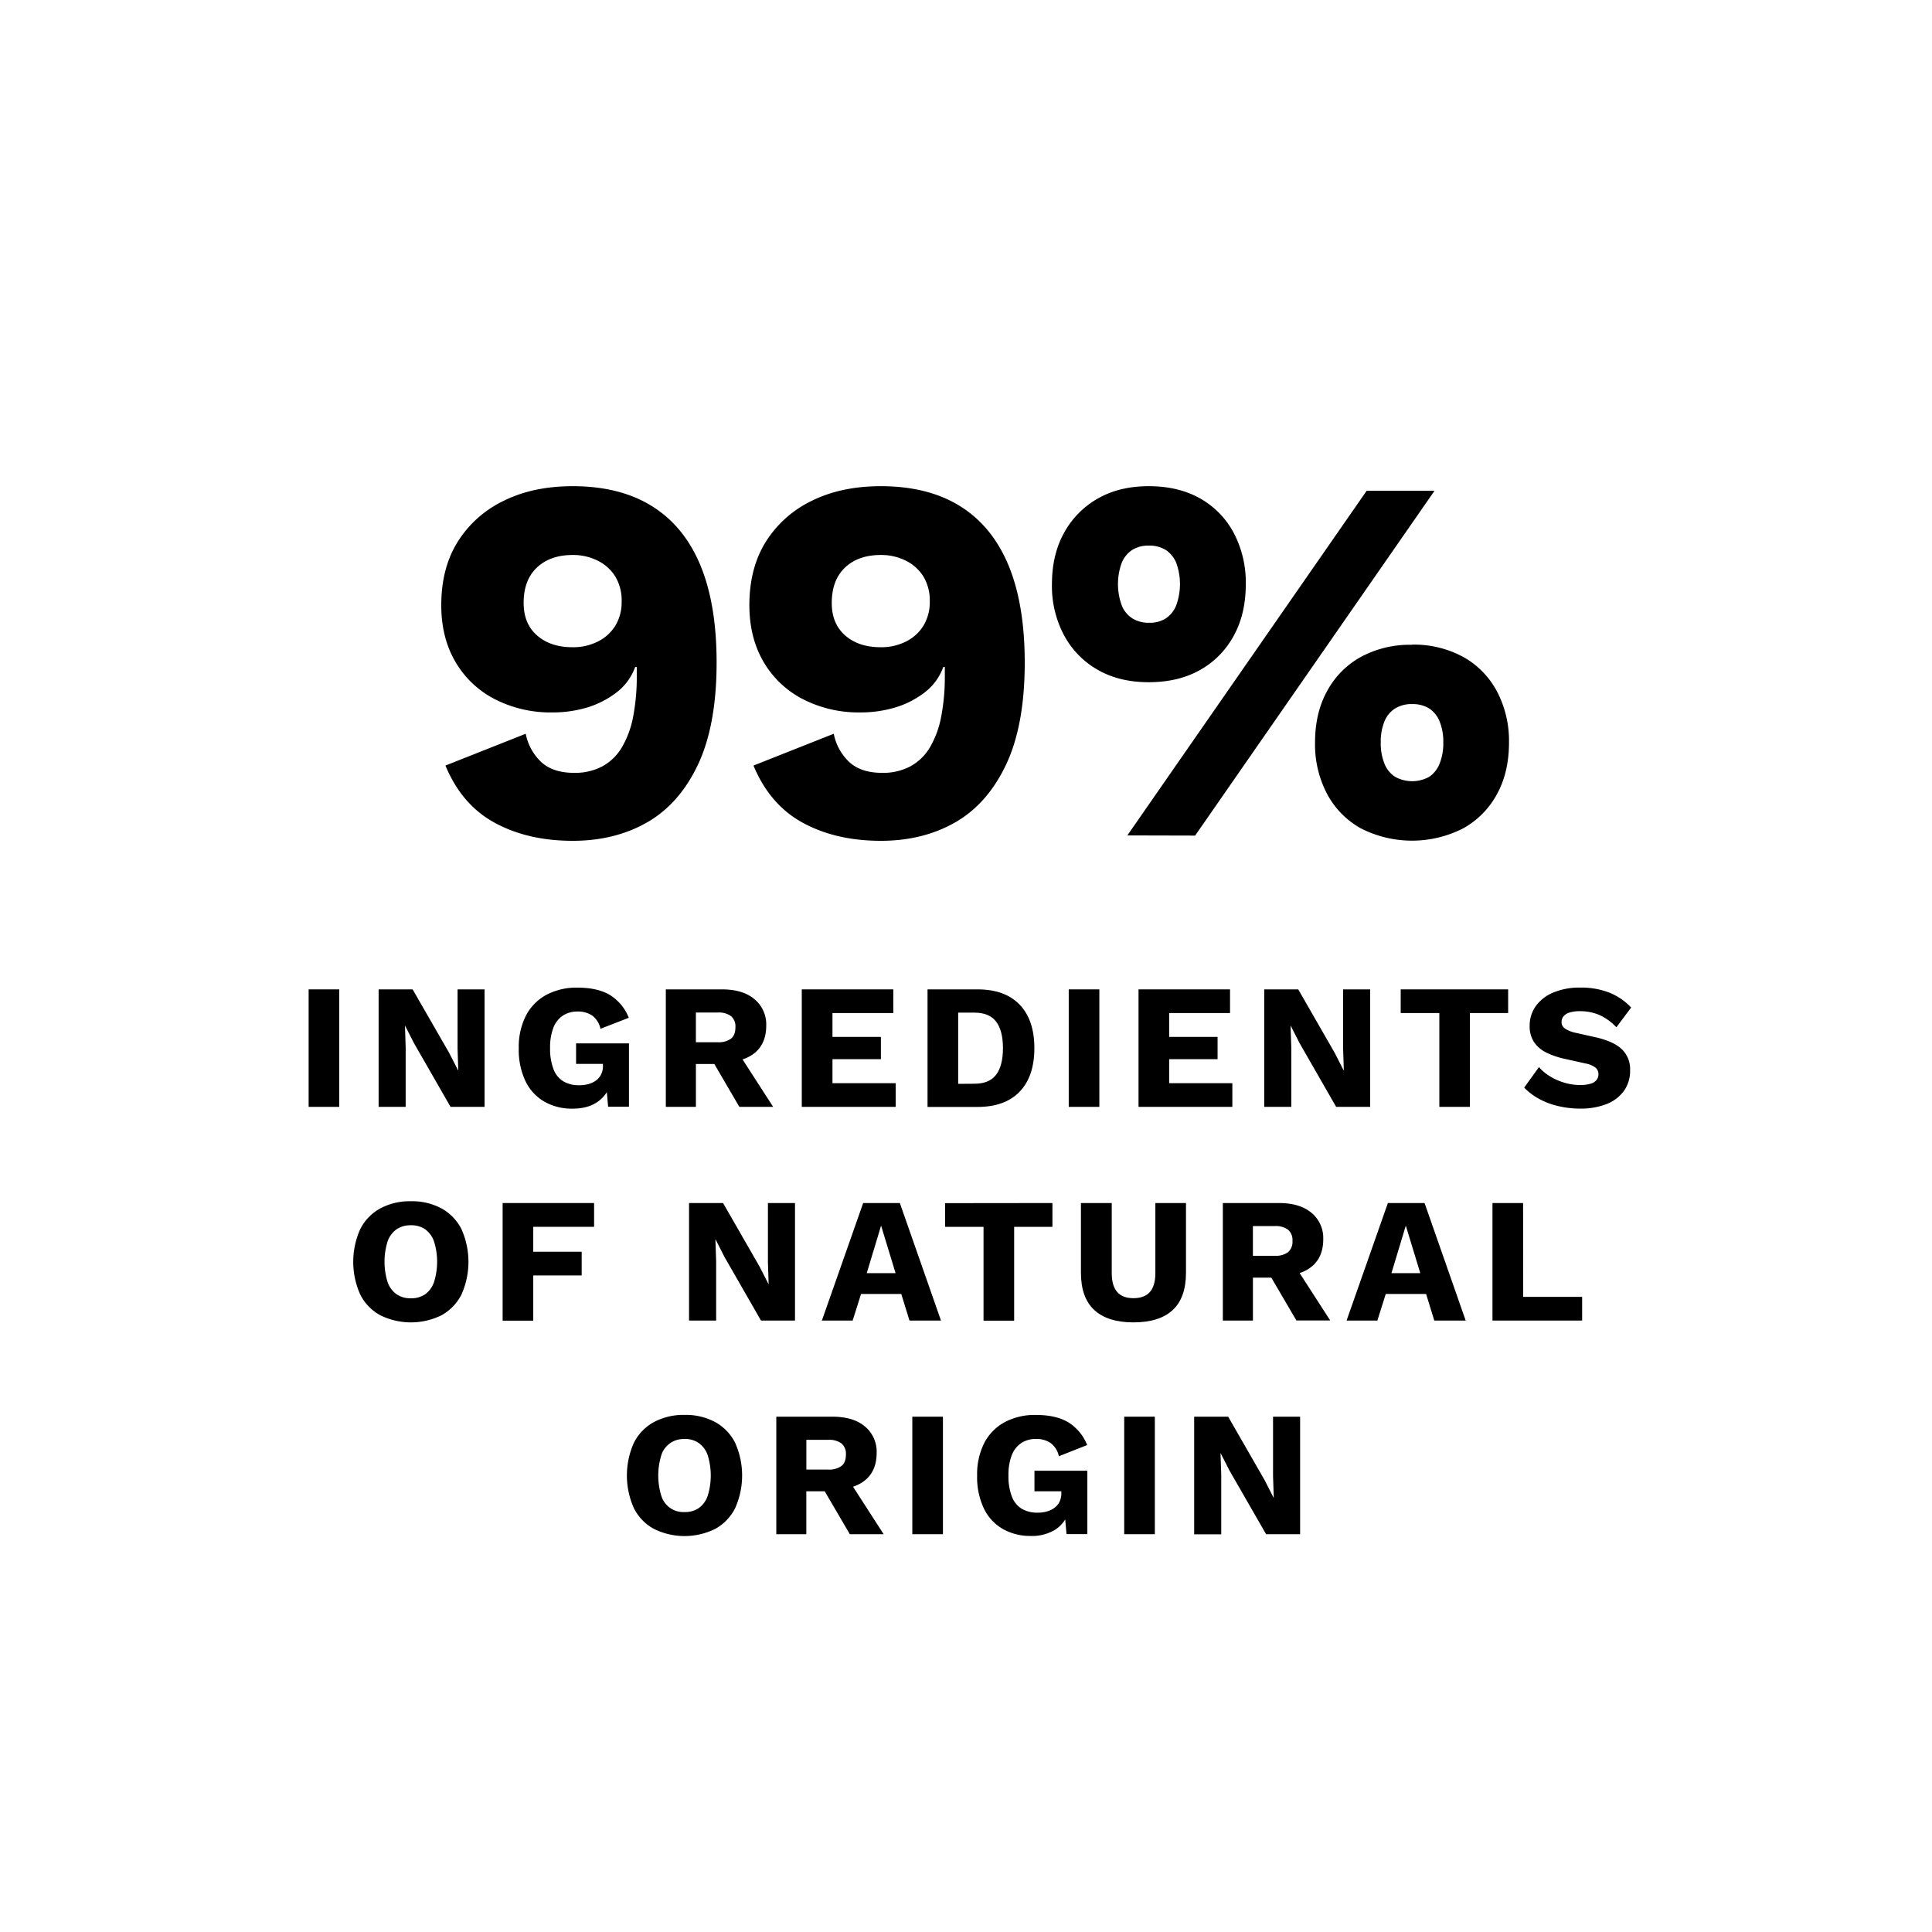
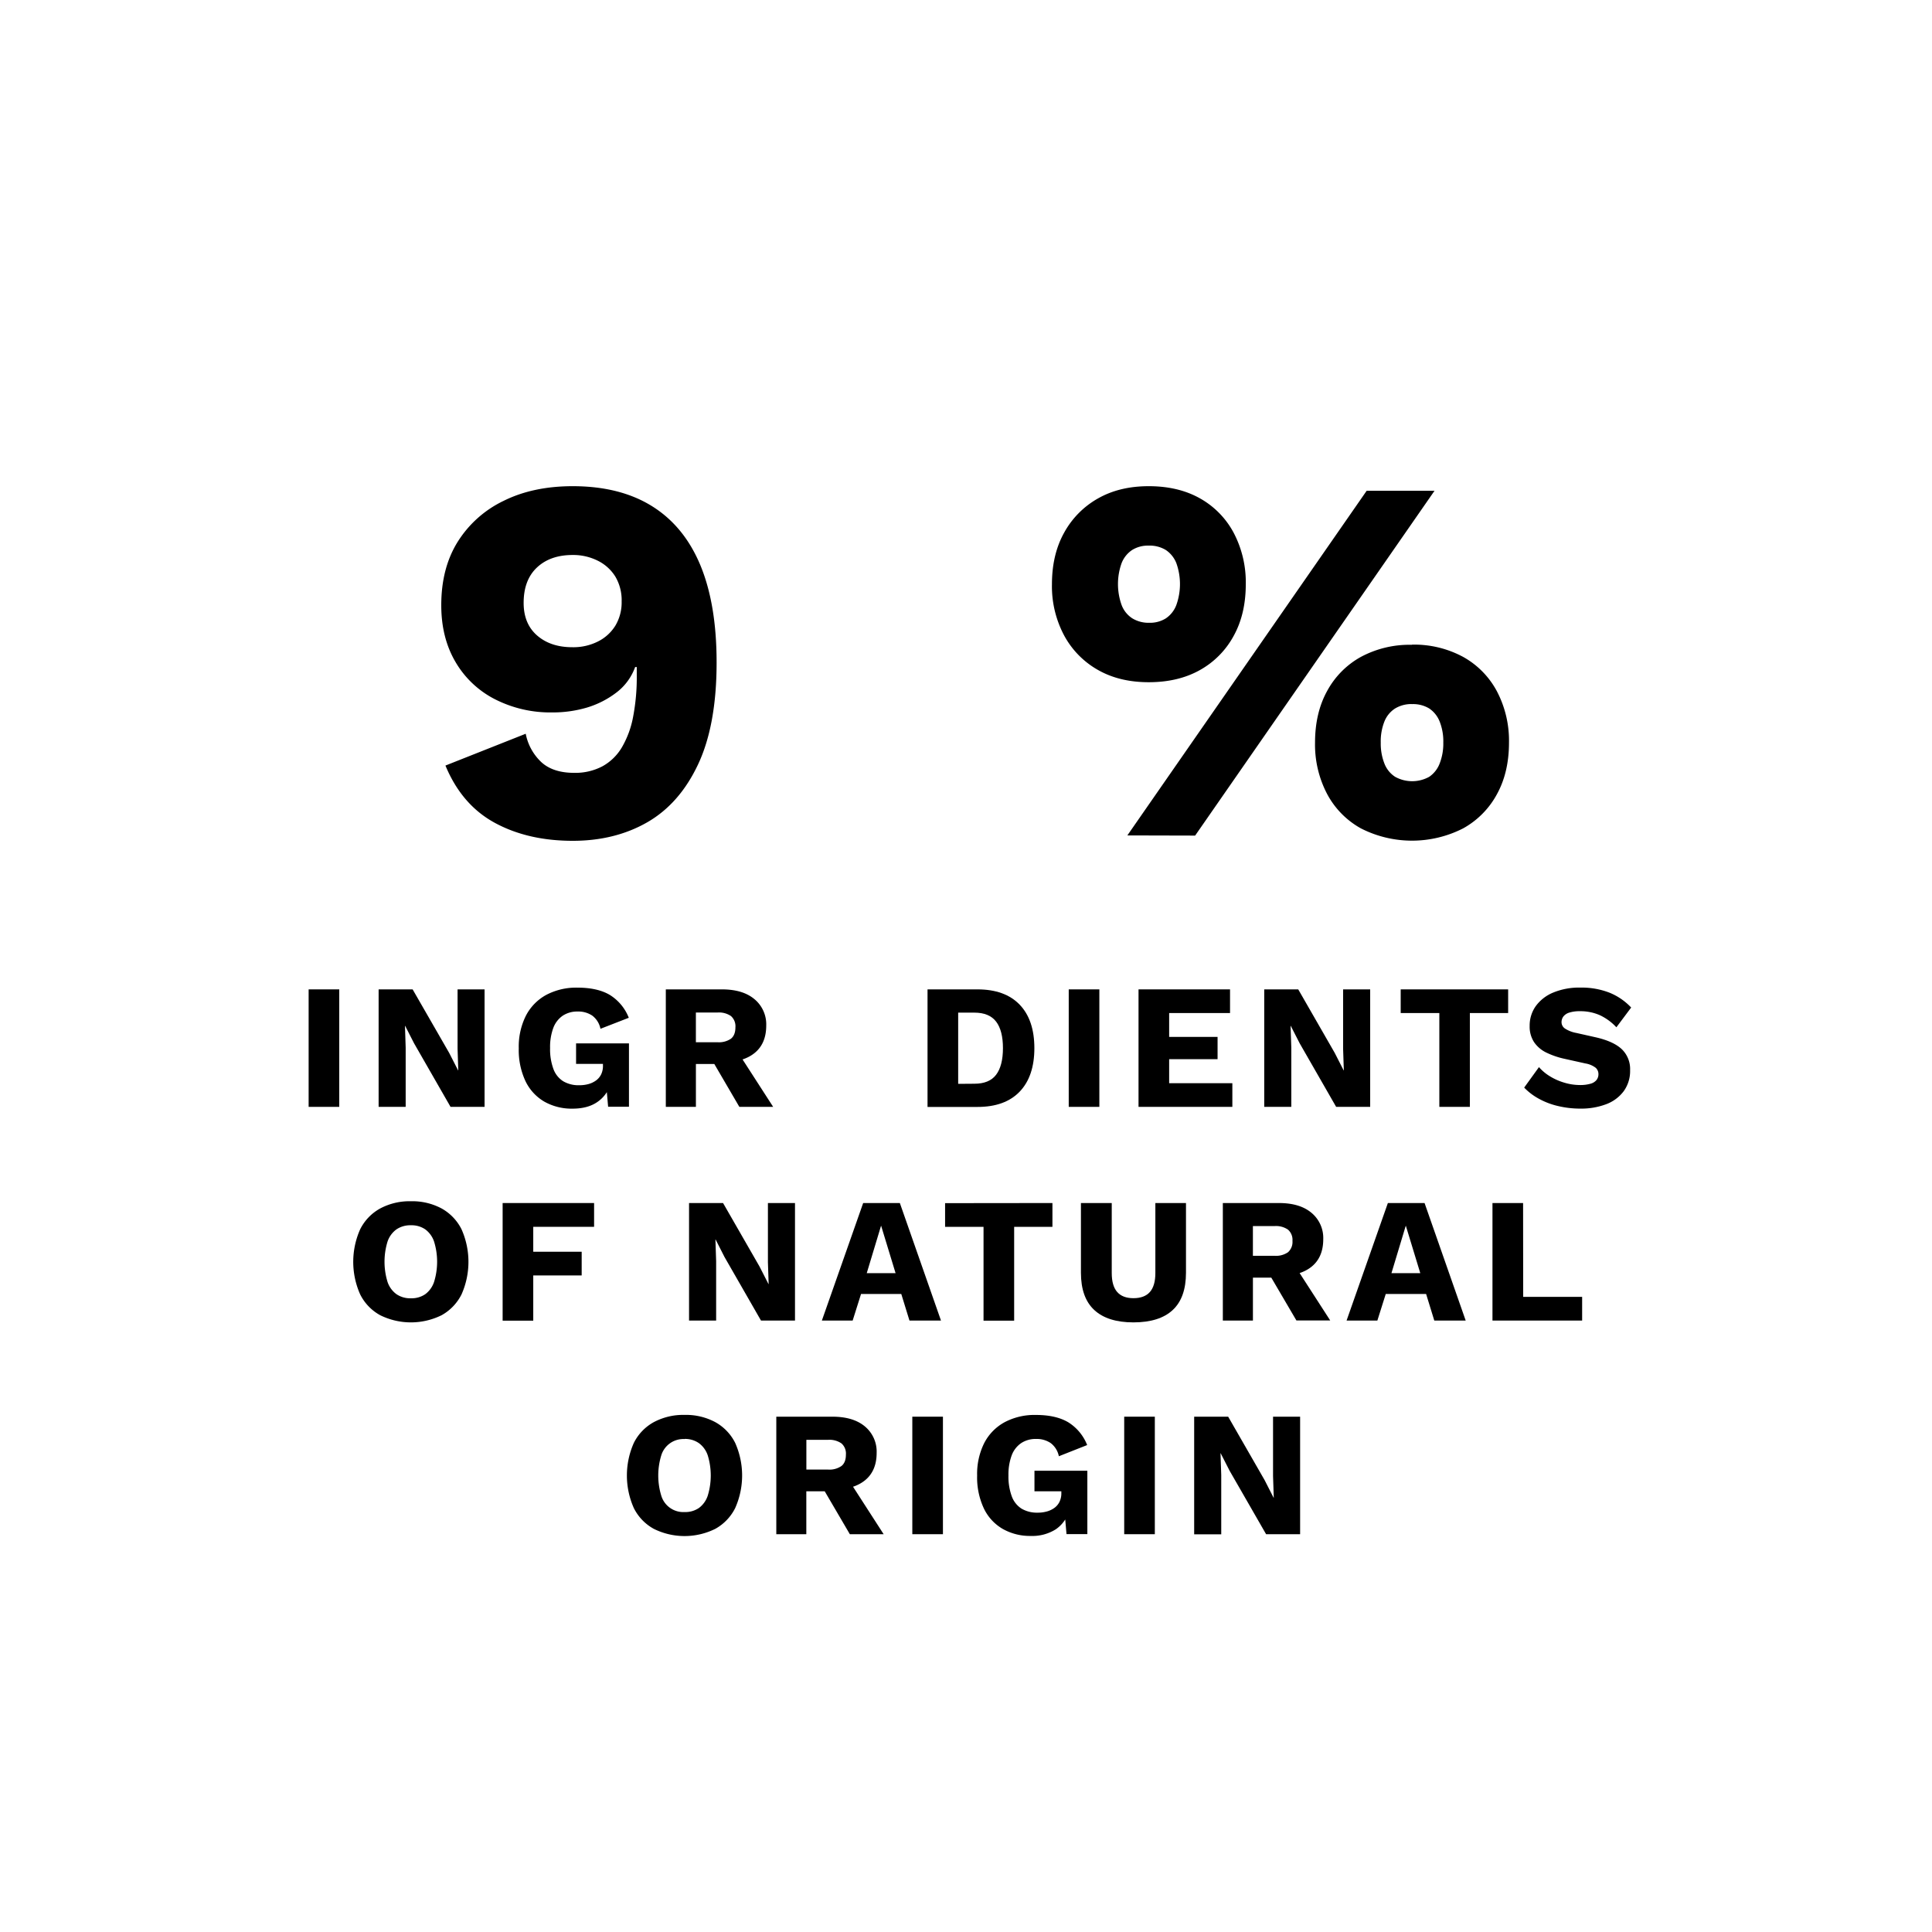
<svg xmlns="http://www.w3.org/2000/svg" viewBox="0 0 800 800" data-name="Capa 1" id="Capa_1">
  <defs>
    <style>.cls-1{fill:none;}</style>
  </defs>
  <title>PAESE_Mineral Line_Iconos</title>
  <circle r="400" cy="400" cx="400" class="cls-1" />
  <path d="M237.12,201.32q19.63,0,32.92,8.31t20,24.5q6.69,16.2,6.69,40.16,0,25.9-7.66,42.2t-21.05,24q-13.38,7.67-30.87,7.67-18.57,0-32.27-7.45T184.45,317l33.24-13.17a21.82,21.82,0,0,0,6.59,11.87q4.84,4.32,13.49,4.32a24.08,24.08,0,0,0,11.66-2.7,21.28,21.28,0,0,0,8.09-7.88,39.4,39.4,0,0,0,4.64-12.63,86.7,86.7,0,0,0,1.51-17.16v-3.45H263a23,23,0,0,1-7.78,10.58A38.09,38.09,0,0,1,243,293,49.75,49.75,0,0,1,228.7,295a50.48,50.48,0,0,1-23.85-5.51A39.84,39.84,0,0,1,188.55,274q-5.84-10-5.83-23.42,0-15.33,6.8-26.23a45.72,45.72,0,0,1,19-16.95Q220.72,201.33,237.12,201.32Zm0,28.49q-9.28,0-14.79,5.19t-5.5,14.67q0,8.64,5.61,13.5T237.12,268a22.57,22.57,0,0,0,10.47-2.37,17.8,17.8,0,0,0,7.23-6.58,18.78,18.78,0,0,0,2.59-10,19.21,19.21,0,0,0-2.59-10.26,17.8,17.8,0,0,0-7.23-6.58A22.7,22.7,0,0,0,237.12,229.81Z" />
-   <path d="M364.7,201.32q19.65,0,32.92,8.31t20,24.5q6.69,16.2,6.7,40.16,0,25.9-7.67,42.2t-21.05,24q-13.38,7.67-30.87,7.67-18.57,0-32.27-7.45T312,317l33.24-13.17a21.82,21.82,0,0,0,6.59,11.87q4.86,4.32,13.49,4.32a24.05,24.05,0,0,0,11.66-2.7,21.14,21.14,0,0,0,8.09-7.88,39.16,39.16,0,0,0,4.64-12.63,86.64,86.64,0,0,0,1.52-17.16v-3.45h-.65a23,23,0,0,1-7.77,10.58A38.14,38.14,0,0,1,370.53,293,49.75,49.75,0,0,1,356.28,295a50.48,50.48,0,0,1-23.85-5.51A40,40,0,0,1,316.13,274q-5.82-10-5.83-23.42,0-15.33,6.8-26.23a45.84,45.84,0,0,1,19-16.95Q348.3,201.33,364.7,201.32Zm0,28.49q-9.29,0-14.78,5.19t-5.51,14.67q0,8.64,5.61,13.5T364.7,268a22.54,22.54,0,0,0,10.47-2.37,17.74,17.74,0,0,0,7.23-6.58,18.78,18.78,0,0,0,2.6-10,19.21,19.21,0,0,0-2.6-10.26,17.74,17.74,0,0,0-7.23-6.58A22.67,22.67,0,0,0,364.7,229.81Z" />
  <path d="M475.66,201.32q12.31,0,21.27,5.07a35.37,35.37,0,0,1,13.92,14.25,44,44,0,0,1,5,21.26q0,12.32-5,21.38a35.59,35.59,0,0,1-13.92,14.14q-9,5.07-21.27,5.07-12.09,0-21-5.07a36,36,0,0,1-14-14.25,43.28,43.28,0,0,1-5.07-21.27q0-12.3,5.07-21.37a36.28,36.28,0,0,1,14-14.14Q463.57,201.32,475.66,201.32Zm0,24.61a12.34,12.34,0,0,0-6.9,1.83,11.64,11.64,0,0,0-4.32,5.4,25.76,25.76,0,0,0,0,17.38,11.31,11.31,0,0,0,4.42,5.5,12.86,12.86,0,0,0,7,1.84,12.32,12.32,0,0,0,6.91-1.84,11.6,11.6,0,0,0,4.32-5.5,25.76,25.76,0,0,0,0-17.38,11.76,11.76,0,0,0-4.32-5.4A12.82,12.82,0,0,0,475.66,225.93Zm-8.85,120,99.09-142.7H594L494.88,346Zm117.87-79A42.66,42.66,0,0,1,605.84,272a35.19,35.19,0,0,1,14,14.25,44,44,0,0,1,5,21.26q0,12.3-5,21.37a35.35,35.35,0,0,1-14,14.14,46.59,46.59,0,0,1-42.31,0,35.15,35.15,0,0,1-14-14.25,44,44,0,0,1-5-21.26q0-12.3,5-21.37a35.31,35.31,0,0,1,14-14.14A42.6,42.6,0,0,1,584.68,267Zm0,24.61a12.91,12.91,0,0,0-7,1.83,11.38,11.38,0,0,0-4.43,5.4,22.34,22.34,0,0,0-1.51,8.74,22.58,22.58,0,0,0,1.51,8.64,11.37,11.37,0,0,0,4.43,5.5,14.57,14.57,0,0,0,14.14,0,11.69,11.69,0,0,0,4.31-5.5,22.58,22.58,0,0,0,1.51-8.64,22.34,22.34,0,0,0-1.51-8.74,11.71,11.71,0,0,0-4.31-5.4A12.84,12.84,0,0,0,584.68,291.56Z" />
  <path d="M140.48,409.68v48.65H127.8V409.68Z" />
  <path d="M200.65,409.68v48.65H186.56L171.45,432l-3.69-7.22h-.07l.29,9v24.55h-11.2V409.68h14.08L186,436l3.69,7.22h.07l-.29-9V409.68Z" />
  <path d="M237,459.07a23,23,0,0,1-11.54-2.87,19.59,19.59,0,0,1-7.85-8.48,30.24,30.24,0,0,1-2.8-13.64,28.56,28.56,0,0,1,2.95-13.49,20.54,20.54,0,0,1,8.44-8.63,26.49,26.49,0,0,1,12.94-3q8.25,0,13.34,3a19.47,19.47,0,0,1,7.89,9.48L248.64,426a9.07,9.07,0,0,0-3.39-5.45,10.33,10.33,0,0,0-6.05-1.7,10.87,10.87,0,0,0-6.19,1.73,10.66,10.66,0,0,0-3.91,5.09,22.76,22.76,0,0,0-1.32,8.29,23.67,23.67,0,0,0,1.36,8.63,10.11,10.11,0,0,0,4.05,5.12,12.49,12.49,0,0,0,6.68,1.66,14.05,14.05,0,0,0,3.9-.51,9.73,9.73,0,0,0,3.1-1.51,6.92,6.92,0,0,0,2.07-2.51,8.11,8.11,0,0,0,.73-3.58v-.73H238.54v-8.48h21.9v26.24h-8.63l-1-11.42,2.07,1.77a13.87,13.87,0,0,1-5.57,7.7Q243.33,459.08,237,459.07Z" />
  <path d="M298.92,409.68q8.7,0,13.53,4.09a13.54,13.54,0,0,1,4.83,10.87q0,7.46-4.79,11.36T299,439.9l-1.18.67h-9.66v17.76H275.7V409.68Zm-1.77,21.89a8.75,8.75,0,0,0,5.53-1.47c1.23-1,1.84-2.56,1.84-4.72a5.61,5.61,0,0,0-1.84-4.65,8.75,8.75,0,0,0-5.53-1.47h-9v12.31Zm7.45,2.66,15.55,24.1h-14L293.69,437Z" />
-   <path d="M332,458.33V409.68h37.9v9.8H344.71v9.88h20.05v9.22H344.71v9.95h26.17v9.8Z" />
  <path d="M404.72,409.68q11.43,0,17.51,6.34t6.08,18q0,11.65-6.08,18t-17.51,6.34H384.07V409.68Zm-1.25,39.07q6.18,0,9-3.72t2.83-11q0-7.29-2.83-11t-9-3.72h-6.71v29.49Z" />
  <path d="M455.22,409.68v48.65H442.54V409.68Z" />
  <path d="M471.44,458.33V409.68h37.89v9.8H484.12v9.88h20.05v9.22H484.12v9.95h26.17v9.8Z" />
  <path d="M567.36,409.68v48.65H553.27L538.16,432l-3.69-7.22h-.07l.3,9v24.55H523.49V409.68h14.08L552.69,436l3.68,7.22h.08l-.3-9V409.68Z" />
  <path d="M624.49,409.68v9.8H608.64v38.85H596V419.48H580v-9.8Z" />
  <path d="M654.43,408.94a31.82,31.82,0,0,1,12,2.1,25.36,25.36,0,0,1,9,6.16l-6.12,8.18a22.25,22.25,0,0,0-6.82-5,19.92,19.92,0,0,0-8.29-1.66,13.87,13.87,0,0,0-4.43.59,4.85,4.85,0,0,0-2.43,1.63,3.93,3.93,0,0,0-.74,2.35,3.16,3.16,0,0,0,1.44,2.62,12.78,12.78,0,0,0,4.68,1.81l8.19,1.84q7.29,1.69,10.69,4.94a11.39,11.39,0,0,1,3.39,8.63,14.22,14.22,0,0,1-2.66,8.73,16.09,16.09,0,0,1-7.3,5.39,29.17,29.17,0,0,1-10.61,1.8,39.54,39.54,0,0,1-9.29-1.07,30.79,30.79,0,0,1-8-3.06,24.92,24.92,0,0,1-6-4.57l6.12-8.48a19.21,19.21,0,0,0,4.54,3.8,24.4,24.4,0,0,0,5.9,2.62,22.57,22.57,0,0,0,6.52,1,15.43,15.43,0,0,0,4.31-.52,4.86,4.86,0,0,0,2.55-1.55,3.83,3.83,0,0,0,.81-2.43,3.51,3.51,0,0,0-1.11-2.62,9.45,9.45,0,0,0-4.2-1.8l-9-2a33.68,33.68,0,0,1-7.33-2.55,12.94,12.94,0,0,1-5-4.27,11.69,11.69,0,0,1-1.84-6.75,13.87,13.87,0,0,1,2.5-8.15,16.78,16.78,0,0,1,7.23-5.64A28.09,28.09,0,0,1,654.43,408.94Z" />
  <path d="M170.16,497.41a25.72,25.72,0,0,1,12.72,3A20.24,20.24,0,0,1,191.1,509a33.16,33.16,0,0,1,0,27,20.18,20.18,0,0,1-8.22,8.59,28.7,28.7,0,0,1-25.47,0,20,20,0,0,1-8.26-8.59,33.06,33.06,0,0,1,0-27,20.09,20.09,0,0,1,8.26-8.59A25.84,25.84,0,0,1,170.16,497.41Zm0,9.95a10.18,10.18,0,0,0-6,1.7,10.36,10.36,0,0,0-3.69,5.05,28.51,28.51,0,0,0,0,16.7,10.36,10.36,0,0,0,3.69,5.08,10.11,10.11,0,0,0,6,1.7,10,10,0,0,0,5.94-1.7,10.41,10.41,0,0,0,3.64-5.08,28.3,28.3,0,0,0,0-16.7,10.41,10.41,0,0,0-3.64-5.05A10,10,0,0,0,170.16,507.36Z" />
  <path d="M246,508H220.81v10.32h20.05v9.81H220.81v18.73H208.13V498.15H246Z" />
  <path d="M329.19,498.15v48.66H315.11L300,520.49l-3.68-7.23h-.08l.3,9v24.56H285.32V498.15H299.4l15.12,26.32,3.68,7.22h.08l-.3-9V498.15Z" />
  <path d="M389.64,546.81H376.59l-3.39-11H356.54l-3.47,11H340.32l17.1-48.66h15.19ZM358.9,527.19h11.94l-6-19.68Z" />
  <path d="M435.79,498.15V508H419.94v38.86H407.26V508H391.34v-9.8Z" />
  <path d="M491.09,498.15V527q0,10.34-5.49,15.45t-16.26,5.12q-10.69,0-16.22-5.12T447.59,527V498.15h12.76v29c0,3.49.74,6.1,2.24,7.82s3.75,2.58,6.75,2.58,5.32-.86,6.82-2.58,2.25-4.33,2.25-7.82v-29Z" />
  <path d="M529.57,498.15q8.7,0,13.53,4.09a13.54,13.54,0,0,1,4.83,10.87q0,7.46-4.79,11.36t-13.49,3.9l-1.18.67h-9.66v17.77H506.35V498.15ZM527.8,520a8.75,8.75,0,0,0,5.53-1.47,5.69,5.69,0,0,0,1.85-4.72,5.58,5.58,0,0,0-1.85-4.64,8.69,8.69,0,0,0-5.53-1.48h-9V520Zm7.45,2.66,15.56,24.11h-14L524.34,525.5Z" />
  <path d="M606.91,546.81h-13l-3.39-11H573.81l-3.47,11H557.59l17.1-48.66h15.19Zm-30.74-19.62h11.94l-6-19.68Z" />
  <path d="M630.72,537h24.41v9.81H618V498.15h12.68Z" />
  <path d="M283.48,585.88a25.66,25.66,0,0,1,12.71,3,20.09,20.09,0,0,1,8.23,8.59,33.14,33.14,0,0,1,0,27,20.09,20.09,0,0,1-8.23,8.59,28.62,28.62,0,0,1-25.47,0,20,20,0,0,1-8.26-8.59,33.14,33.14,0,0,1,0-27,20,20,0,0,1,8.26-8.59A25.91,25.91,0,0,1,283.48,585.88Zm0,10a9.58,9.58,0,0,0-9.66,6.75,28.51,28.51,0,0,0,0,16.7,9.53,9.53,0,0,0,9.66,6.78,10,10,0,0,0,5.93-1.69,10.39,10.39,0,0,0,3.65-5.09,28.51,28.51,0,0,0,0-16.7,10.37,10.37,0,0,0-3.65-5.05A10,10,0,0,0,283.48,595.83Z" />
  <path d="M344.67,586.62q8.7,0,13.53,4.09A13.54,13.54,0,0,1,363,601.58q0,7.45-4.79,11.36t-13.5,3.91l-1.18.66h-9.65v17.77H321.45V586.62Zm-1.77,21.9a8.69,8.69,0,0,0,5.53-1.48q1.85-1.47,1.84-4.72a5.58,5.58,0,0,0-1.84-4.64,8.75,8.75,0,0,0-5.53-1.48h-9v12.32Zm7.45,2.65,15.55,24.11h-14L339.44,614Z" />
  <path d="M390.45,586.62v48.66H377.77V586.62Z" />
  <path d="M426.8,636a22.88,22.88,0,0,1-11.54-2.88,19.48,19.48,0,0,1-7.85-8.48,30.21,30.21,0,0,1-2.8-13.64,28.59,28.59,0,0,1,2.95-13.49A20.6,20.6,0,0,1,416,588.9a26.47,26.47,0,0,1,12.94-3q8.25,0,13.34,3a19.5,19.5,0,0,1,7.89,9.47L438.45,603a9.07,9.07,0,0,0-3.39-5.46,10.33,10.33,0,0,0-6.05-1.7,10.8,10.8,0,0,0-6.19,1.74,10.64,10.64,0,0,0-3.91,5.08,22.81,22.81,0,0,0-1.33,8.3,23.64,23.64,0,0,0,1.37,8.62A10.14,10.14,0,0,0,423,624.7a12.58,12.58,0,0,0,6.68,1.66,13.68,13.68,0,0,0,3.9-.52,9.63,9.63,0,0,0,3.1-1.51,6.81,6.81,0,0,0,2.06-2.51,8.07,8.07,0,0,0,.74-3.57v-.74H428.35V609h21.9v26.25h-8.63l-1-11.43,2.07,1.77a13.87,13.87,0,0,1-5.57,7.7A18.22,18.22,0,0,1,426.8,636Z" />
  <path d="M478.19,586.62v48.66H465.51V586.62Z" />
  <path d="M538.35,586.62v48.66H524.26L509.15,609l-3.69-7.23h-.07l.3,9v24.55H494.48V586.62h14.08l15.12,26.32,3.68,7.22h.08l-.3-9V586.62Z" />
</svg>